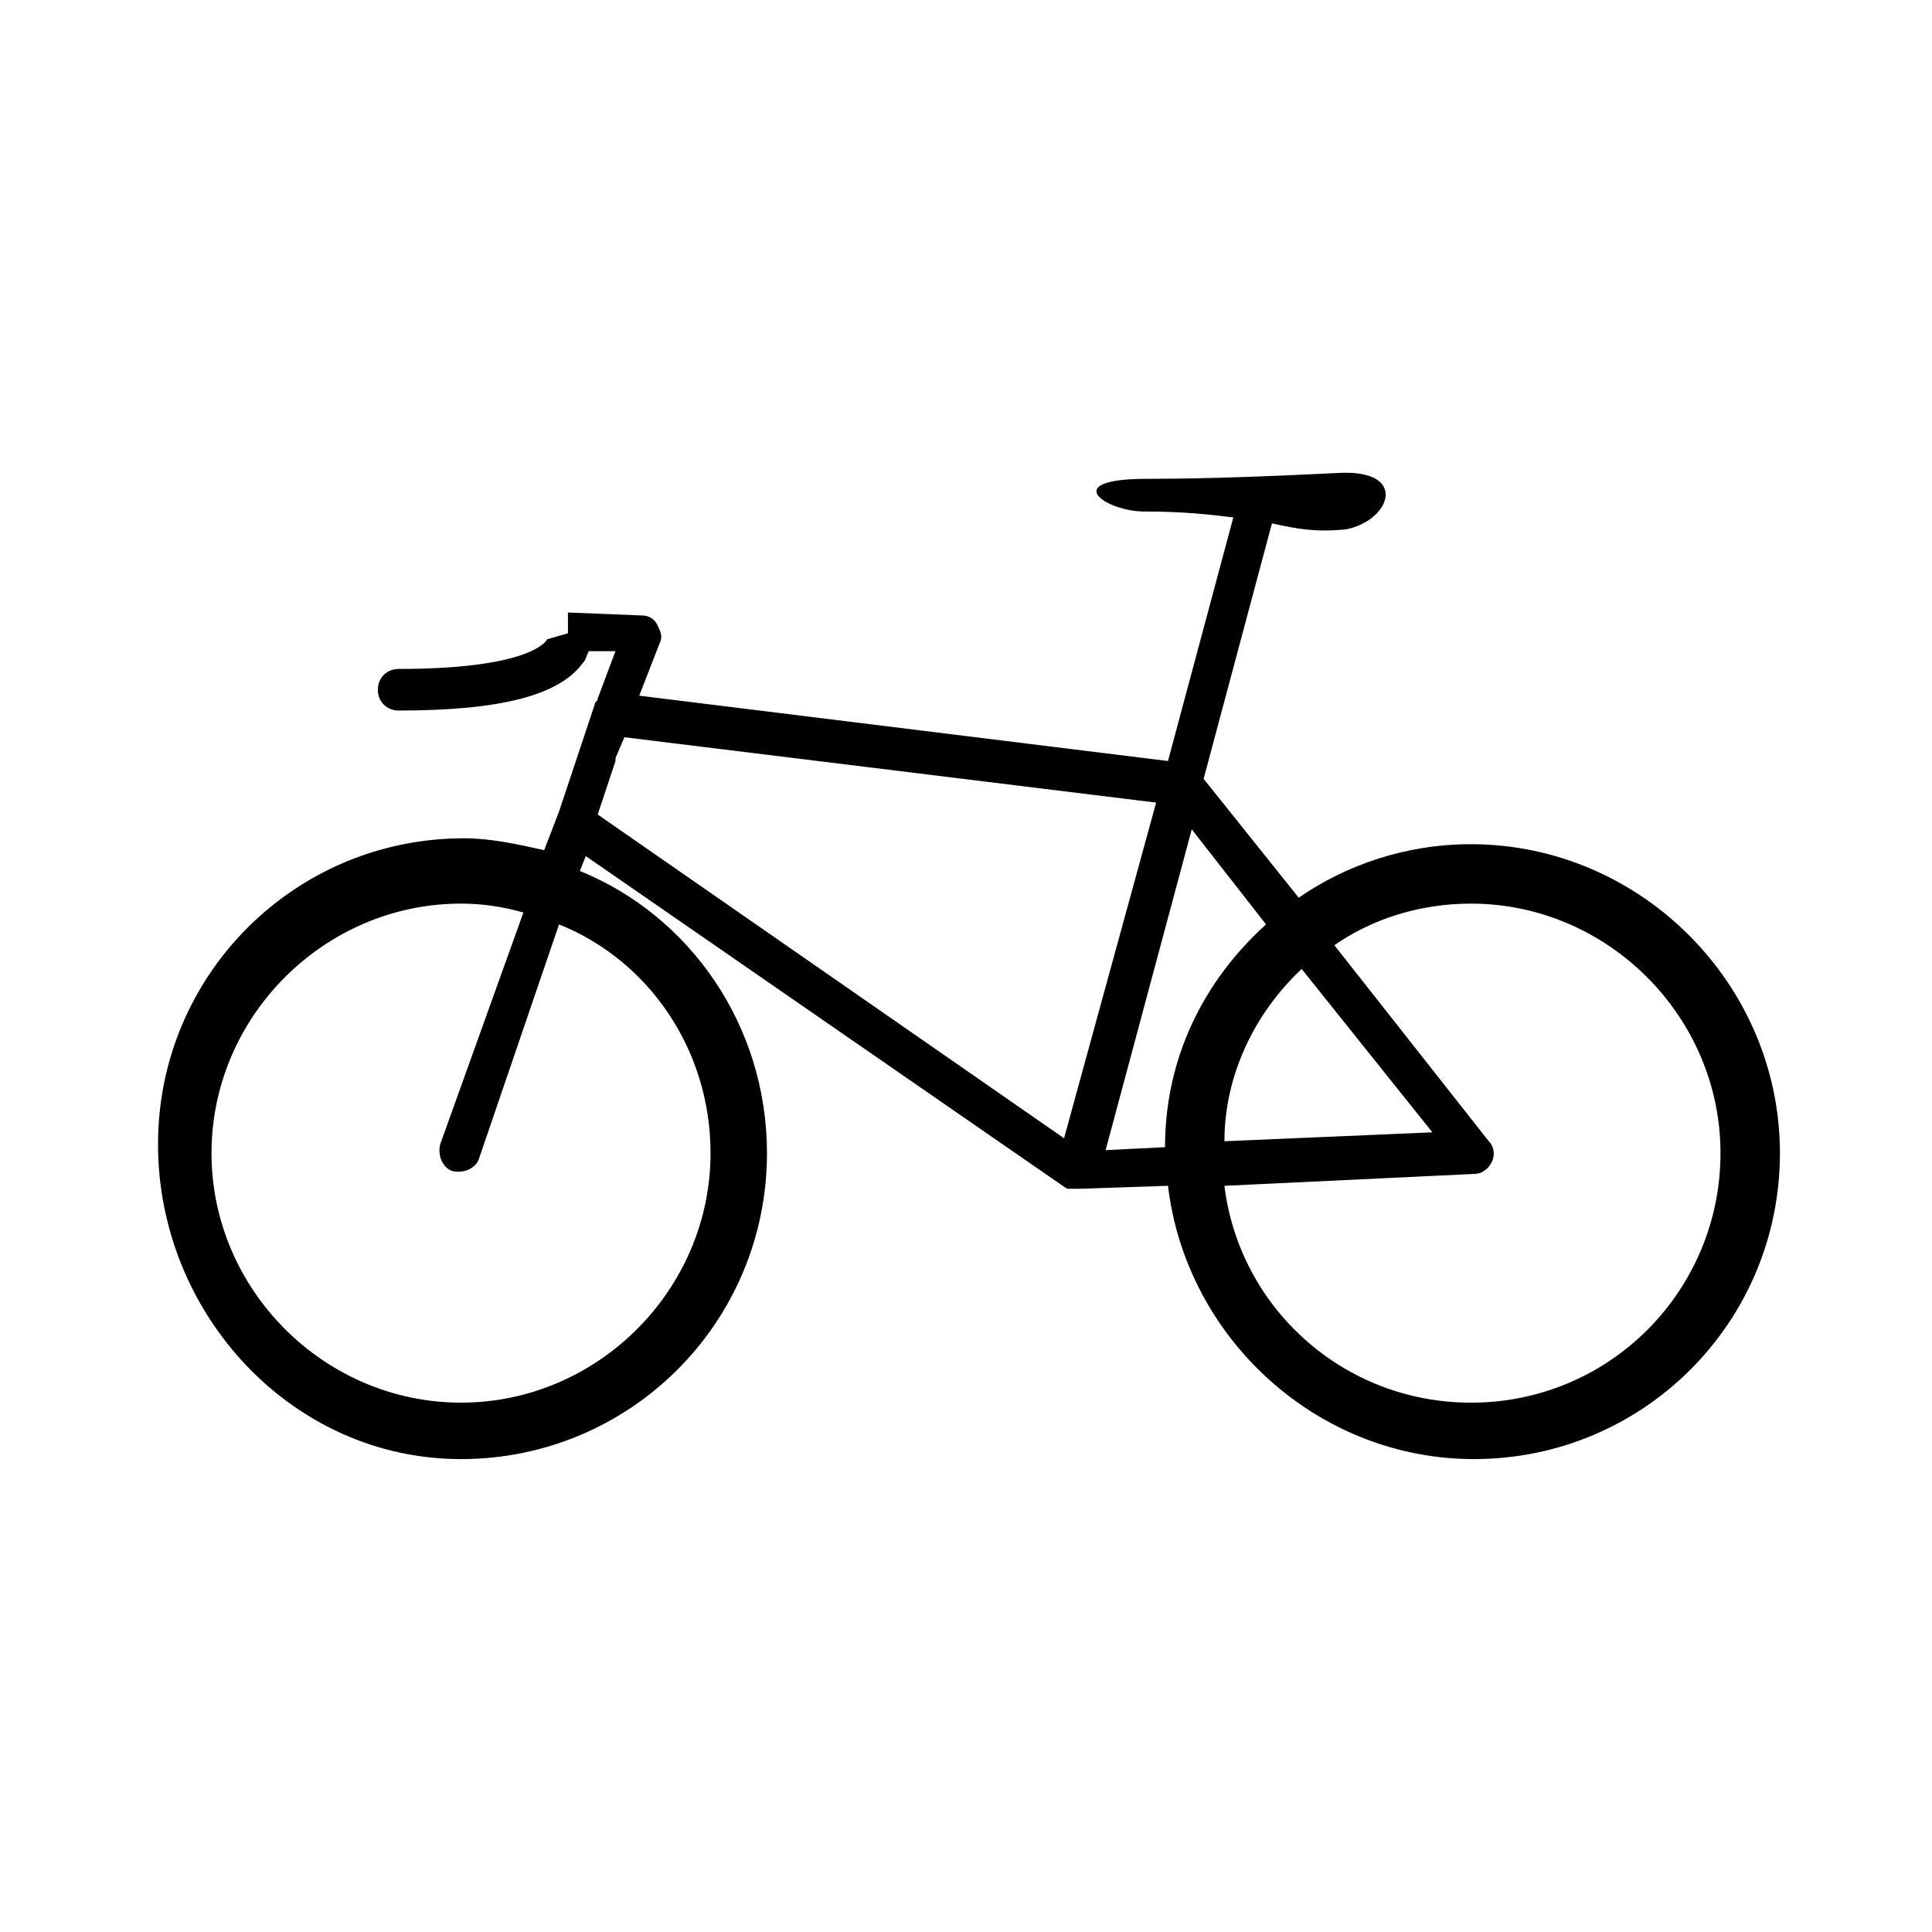
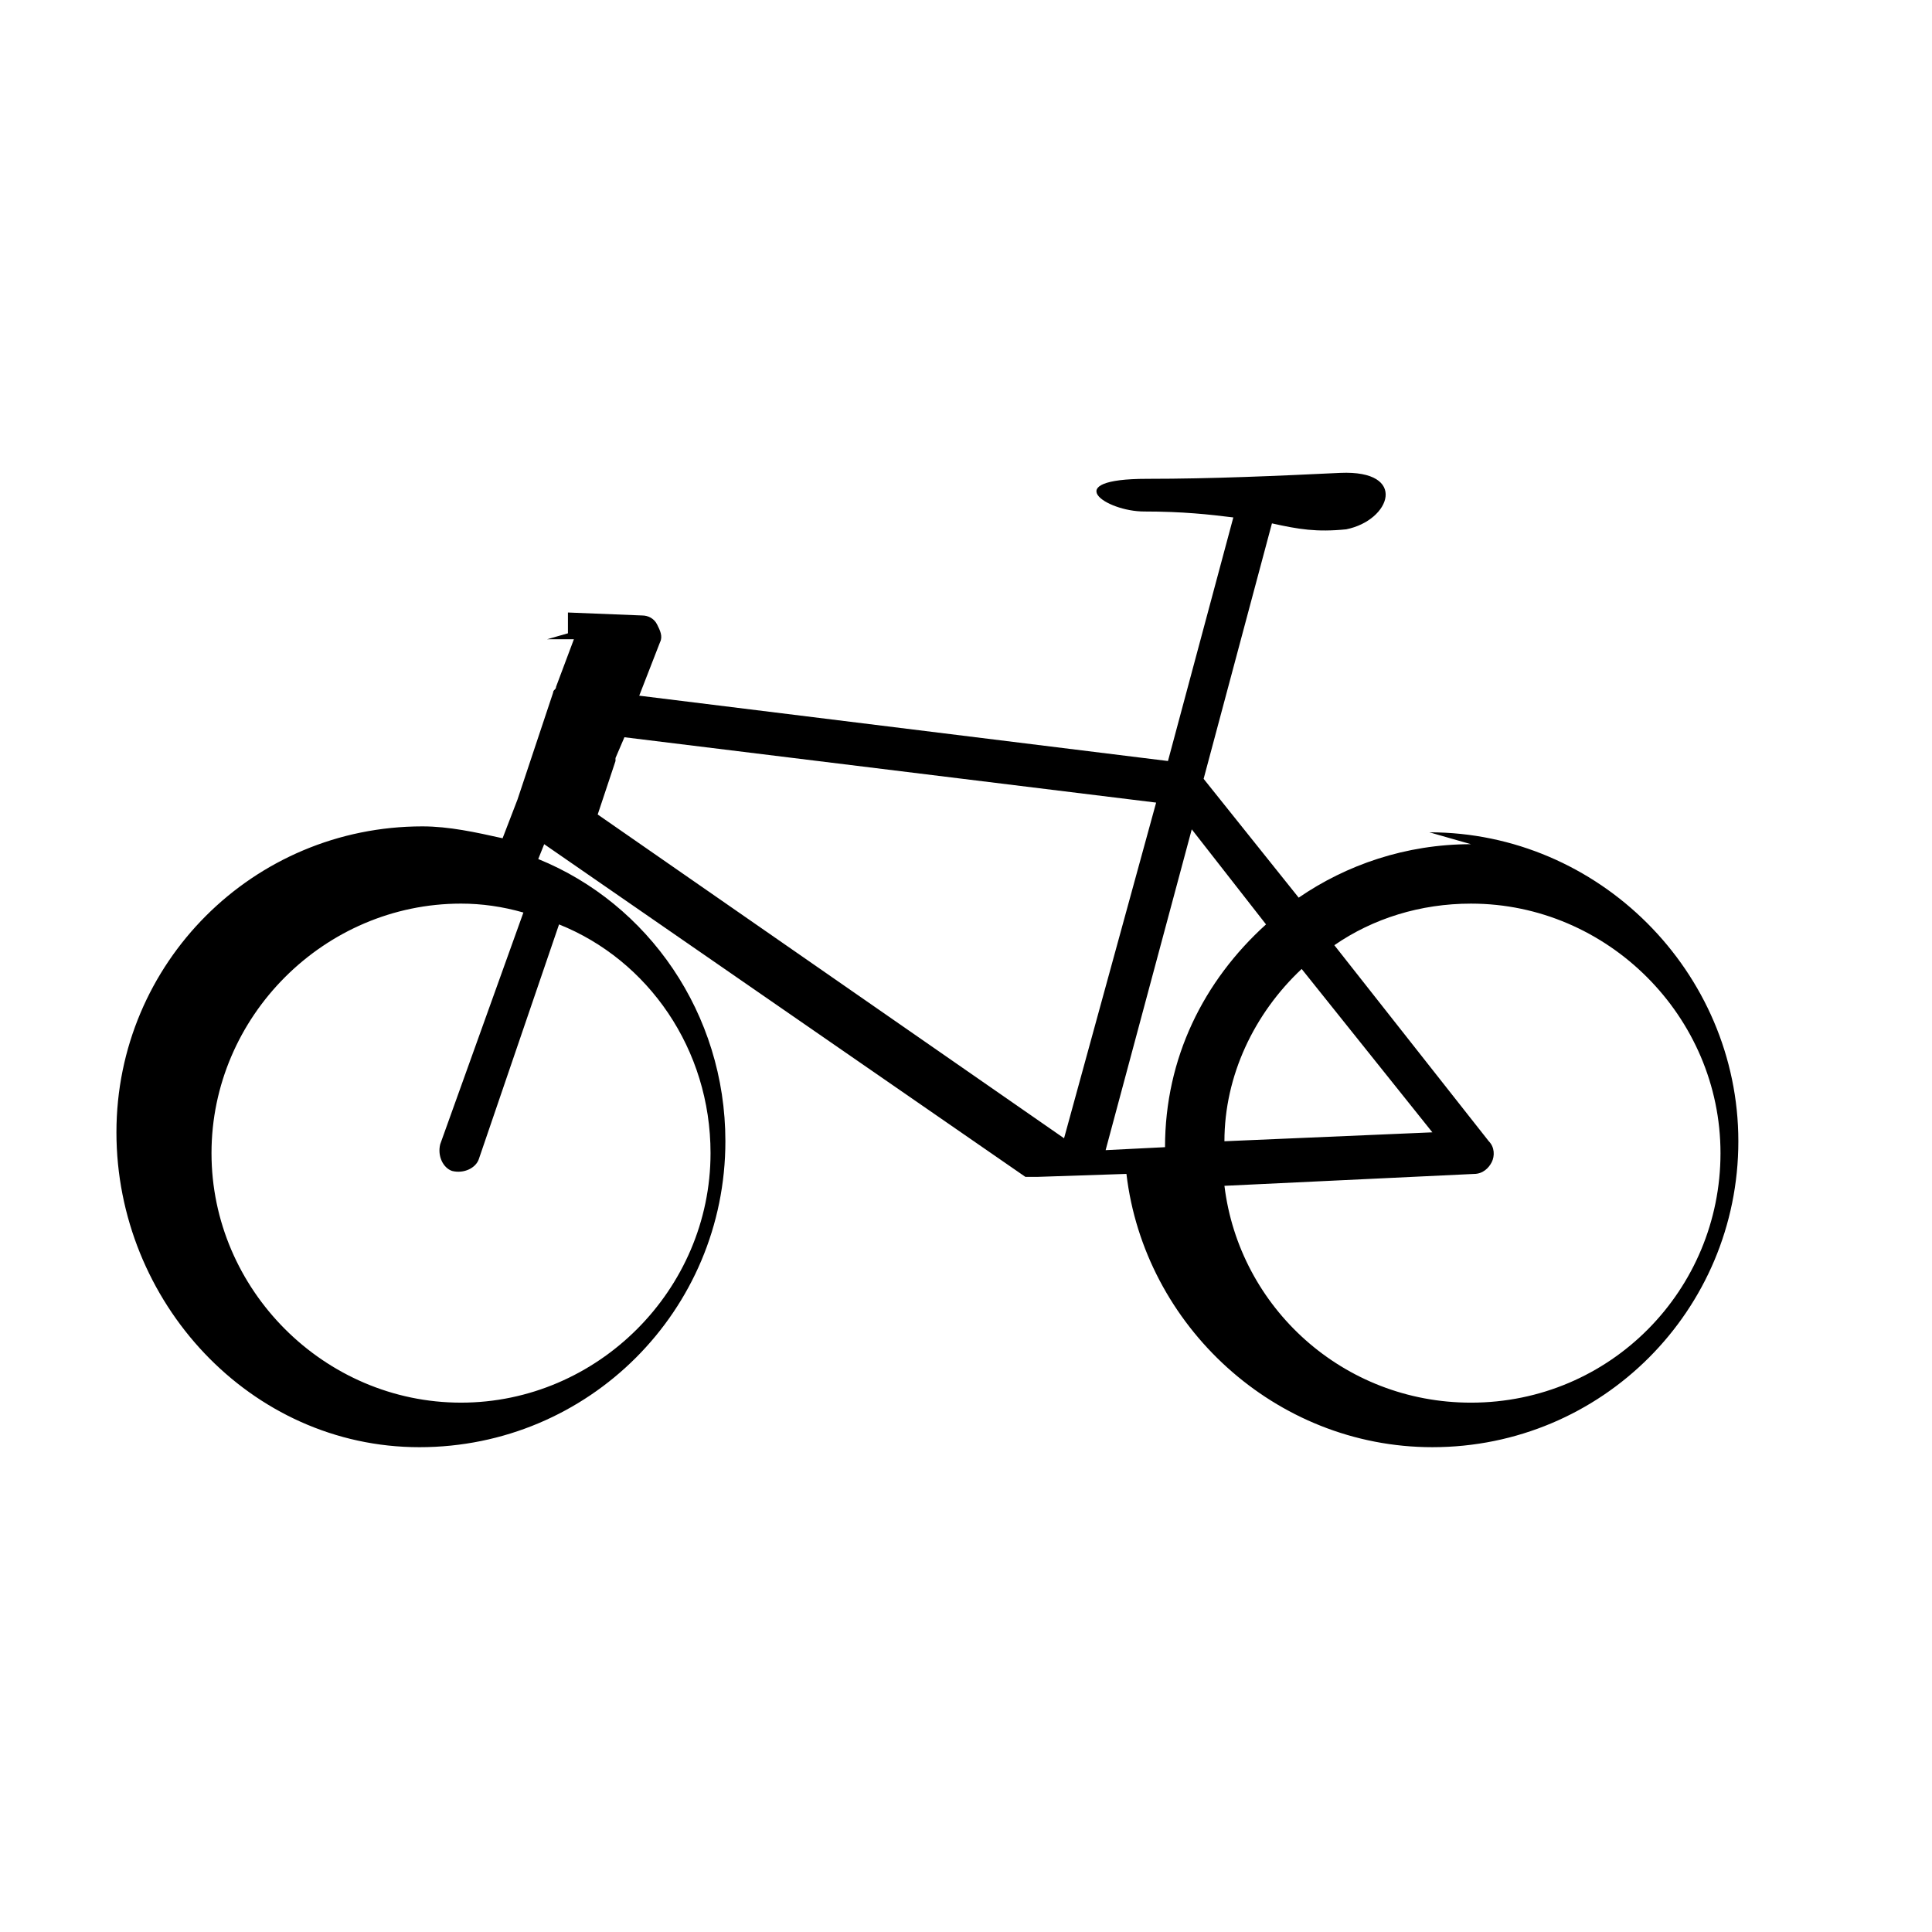
<svg xmlns="http://www.w3.org/2000/svg" fill="#000000" width="800px" height="800px" version="1.1" viewBox="144 144 512 512">
-   <path d="m533.82 367.72c-17.32 0-33.062 5.512-45.656 14.168l-25.191-31.488 18.105-67.699c7.086 1.574 11.809 2.363 19.68 1.574 11.809-2.363 16.531-15.742-1.574-14.957-16.531 0.789-33.852 1.574-51.168 1.574-23.617 0-11.02 8.66-0.789 8.66 10.234 0 17.32 0.789 23.617 1.574l-17.32 64.551-140.12-17.316 5.512-14.168c0.789-1.574 0-3.148-0.789-4.723-0.789-1.574-2.363-2.363-3.938-2.363l-19.68-0.789v5.512l-5.508 1.574v-0.789 0.789c-0.789 1.574-7.086 7.871-39.359 7.871-3.148 0-5.512 2.363-5.512 5.512 0 3.148 2.363 5.512 5.512 5.512 26.766 0 42.508-3.938 48.805-12.594 0.789-0.789 0.789-1.574 1.574-3.148h7.086l-4.723 12.594c0 0.789-0.789 0.789-0.789 1.574l-9.445 28.34-3.938 10.234c-7.086-1.574-14.168-3.148-21.254-3.148-44.871 0-81.082 36.211-81.082 81.082 0 44.867 35.426 83.441 80.297 83.441 44.871 0 81.082-36.211 81.082-81.082 0-33.852-20.469-62.977-49.594-74.785l1.574-3.938 127.53 88.168h0.789 0.789 0.789 0.789l23.617-0.789c4.723 40.148 39.359 72.422 81.082 72.422 44.871 0 81.082-36.211 81.082-81.082-0.012-44.867-37.008-81.867-81.879-81.867zm-201.52 81.871c0 36.211-29.914 66.125-66.125 66.125-36.211 0-66.125-29.914-66.125-66.125s29.914-66.125 66.125-66.125c5.512 0 11.02 0.789 16.531 2.363l-22.043 61.398c-0.789 3.148 0.789 6.297 3.148 7.086 3.148 0.789 6.297-0.789 7.086-3.148l21.254-62.188c23.617 9.445 40.148 33.059 40.148 60.613zm147.21-60.617c-16.531 14.957-26.766 35.426-26.766 59.039l-15.742 0.789 22.828-85.02zm9.445 11.809 34.637 43.297-55.105 2.363c0-17.32 7.871-33.852 20.469-45.66zm-181.84-55.105v-0.789l2.363-5.512 140.91 17.32-24.402 88.953-123.59-85.801zm226.71 170.04c-33.852 0-61.402-25.191-65.336-57.465l66.125-3.148c2.363 0 3.938-1.574 4.723-3.148 0.789-1.574 0.789-3.938-0.789-5.512l-40.934-51.957c10.234-7.086 22.828-11.02 36.211-11.02 36.211 0 66.125 29.914 66.125 66.125s-29.129 66.125-66.125 66.125z" />
+   <path d="m533.82 367.72c-17.32 0-33.062 5.512-45.656 14.168l-25.191-31.488 18.105-67.699c7.086 1.574 11.809 2.363 19.68 1.574 11.809-2.363 16.531-15.742-1.574-14.957-16.531 0.789-33.852 1.574-51.168 1.574-23.617 0-11.02 8.66-0.789 8.66 10.234 0 17.32 0.789 23.617 1.574l-17.32 64.551-140.12-17.316 5.512-14.168c0.789-1.574 0-3.148-0.789-4.723-0.789-1.574-2.363-2.363-3.938-2.363l-19.68-0.789v5.512l-5.508 1.574v-0.789 0.789h7.086l-4.723 12.594c0 0.789-0.789 0.789-0.789 1.574l-9.445 28.34-3.938 10.234c-7.086-1.574-14.168-3.148-21.254-3.148-44.871 0-81.082 36.211-81.082 81.082 0 44.867 35.426 83.441 80.297 83.441 44.871 0 81.082-36.211 81.082-81.082 0-33.852-20.469-62.977-49.594-74.785l1.574-3.938 127.53 88.168h0.789 0.789 0.789 0.789l23.617-0.789c4.723 40.148 39.359 72.422 81.082 72.422 44.871 0 81.082-36.211 81.082-81.082-0.012-44.867-37.008-81.867-81.879-81.867zm-201.52 81.871c0 36.211-29.914 66.125-66.125 66.125-36.211 0-66.125-29.914-66.125-66.125s29.914-66.125 66.125-66.125c5.512 0 11.02 0.789 16.531 2.363l-22.043 61.398c-0.789 3.148 0.789 6.297 3.148 7.086 3.148 0.789 6.297-0.789 7.086-3.148l21.254-62.188c23.617 9.445 40.148 33.059 40.148 60.613zm147.21-60.617c-16.531 14.957-26.766 35.426-26.766 59.039l-15.742 0.789 22.828-85.02zm9.445 11.809 34.637 43.297-55.105 2.363c0-17.32 7.871-33.852 20.469-45.66zm-181.84-55.105v-0.789l2.363-5.512 140.91 17.32-24.402 88.953-123.59-85.801zm226.71 170.04c-33.852 0-61.402-25.191-65.336-57.465l66.125-3.148c2.363 0 3.938-1.574 4.723-3.148 0.789-1.574 0.789-3.938-0.789-5.512l-40.934-51.957c10.234-7.086 22.828-11.02 36.211-11.02 36.211 0 66.125 29.914 66.125 66.125s-29.129 66.125-66.125 66.125z" />
</svg>